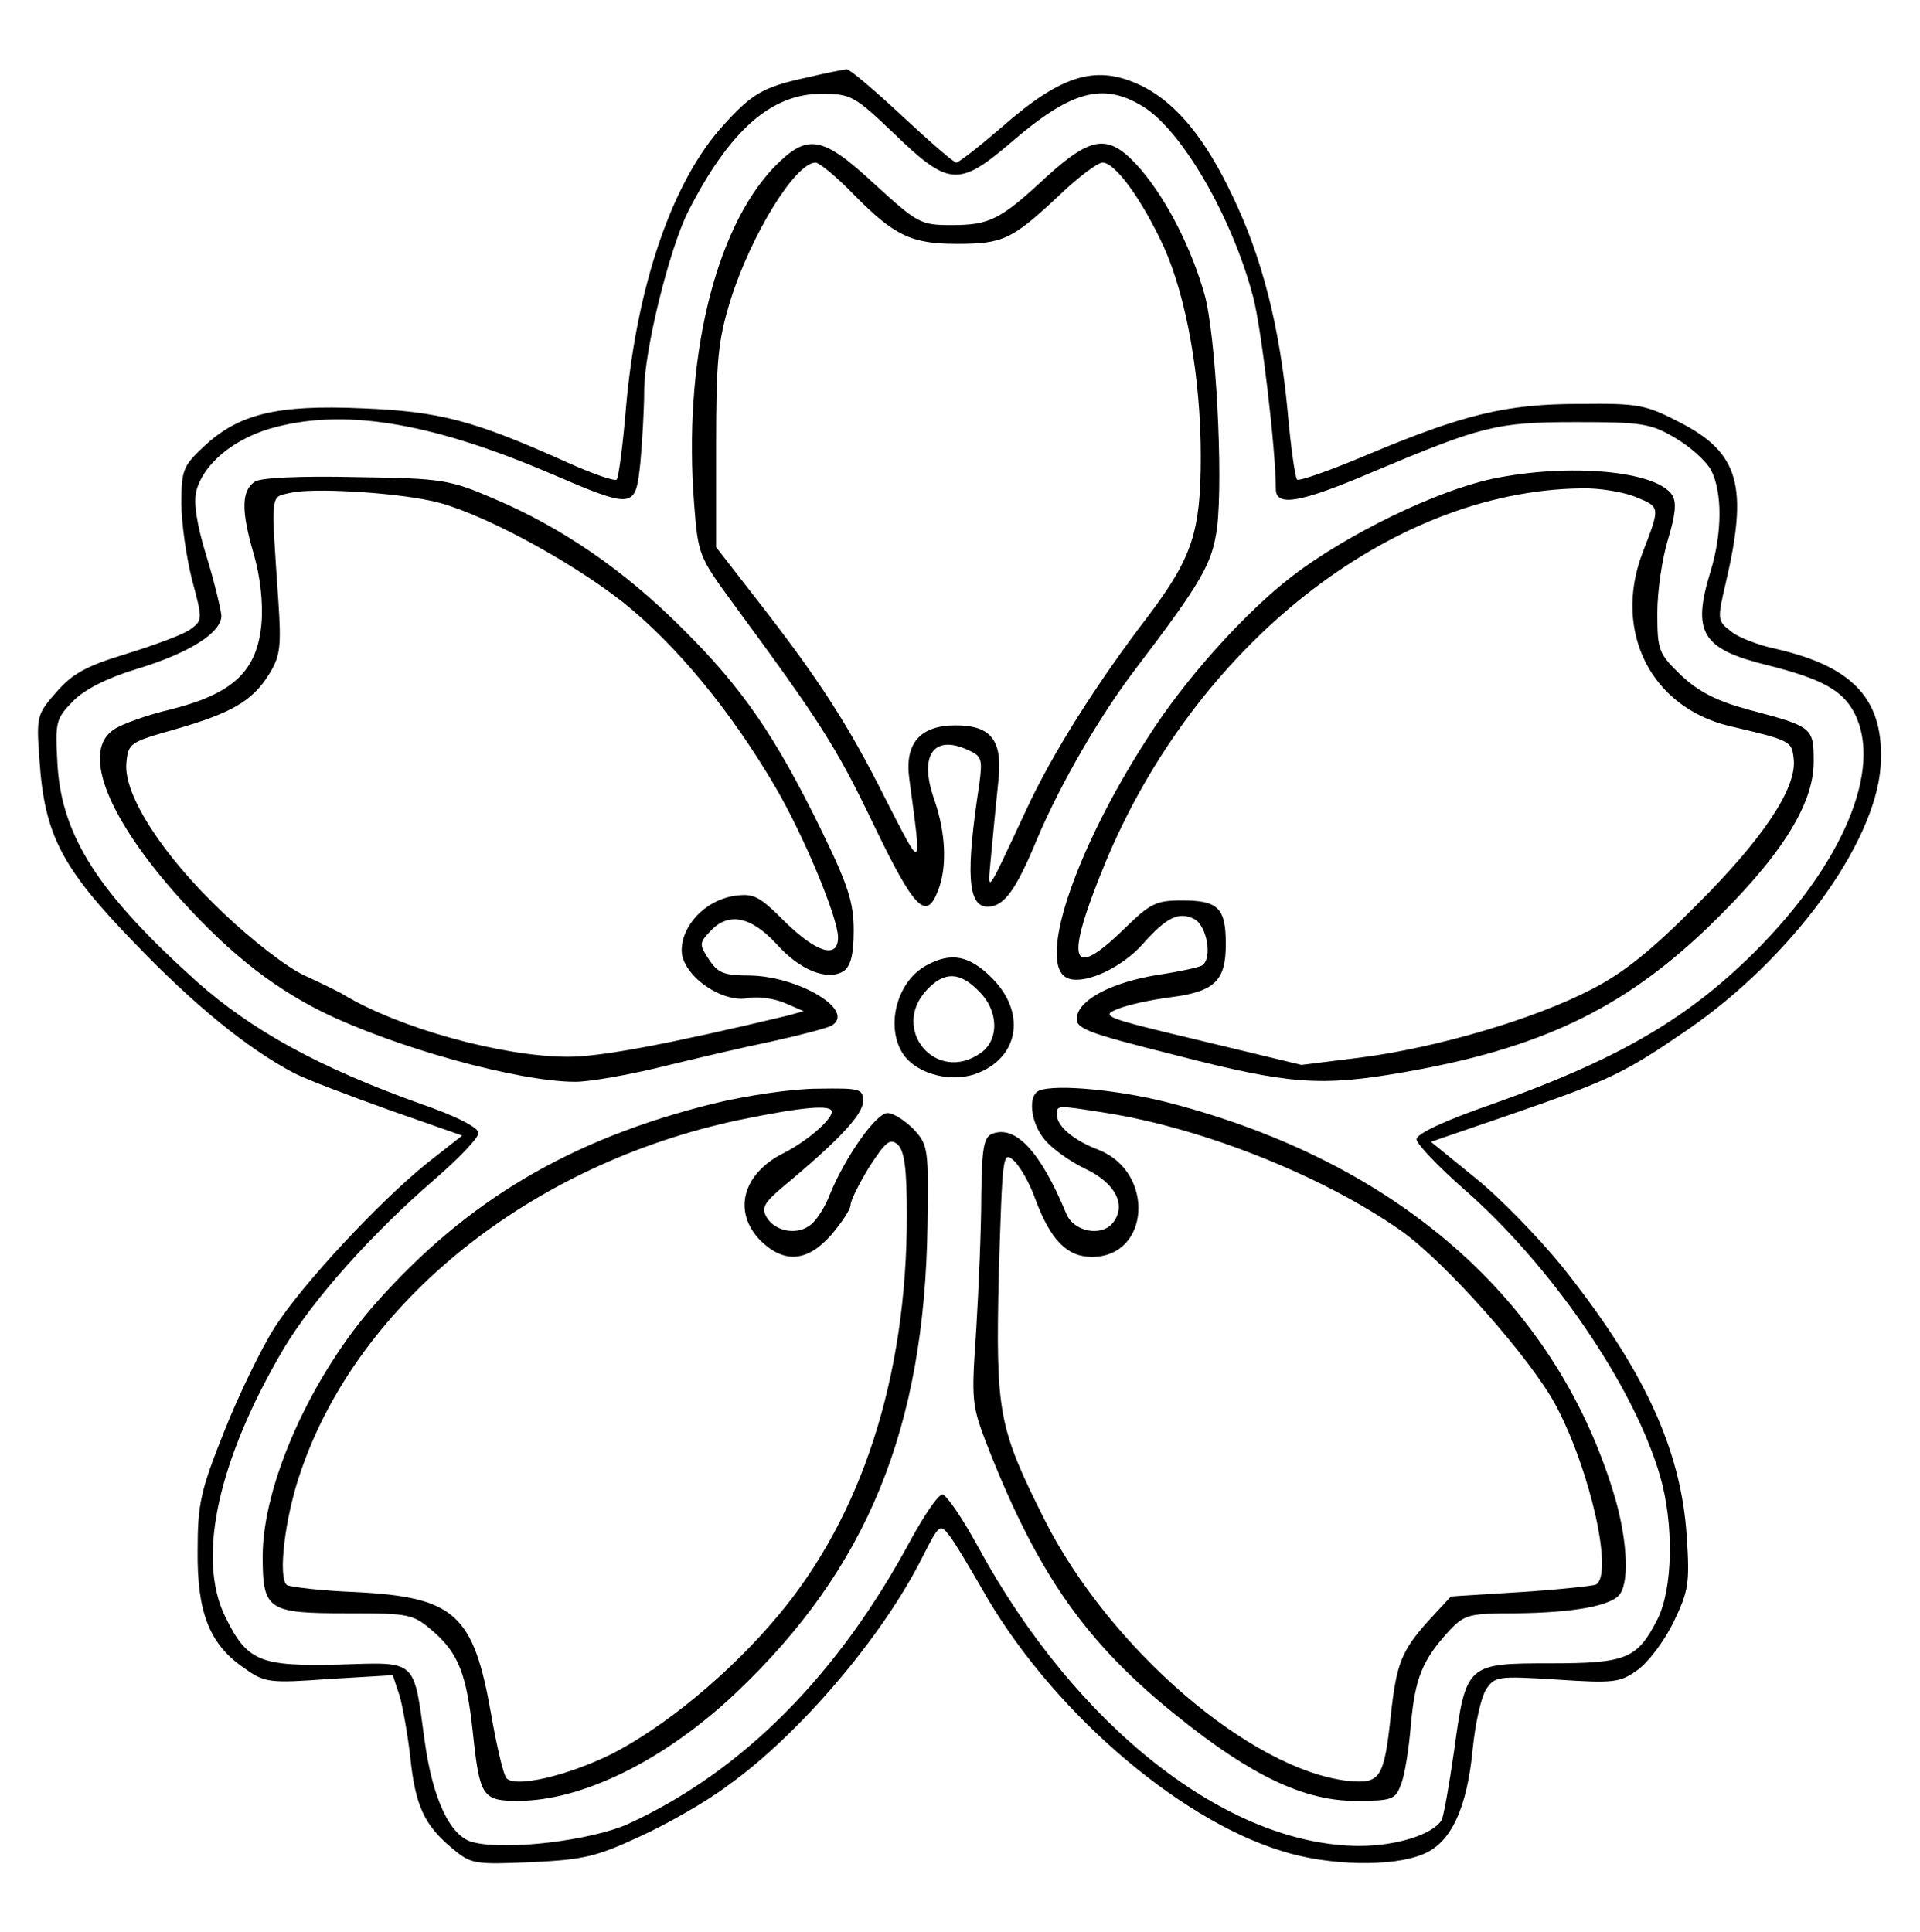
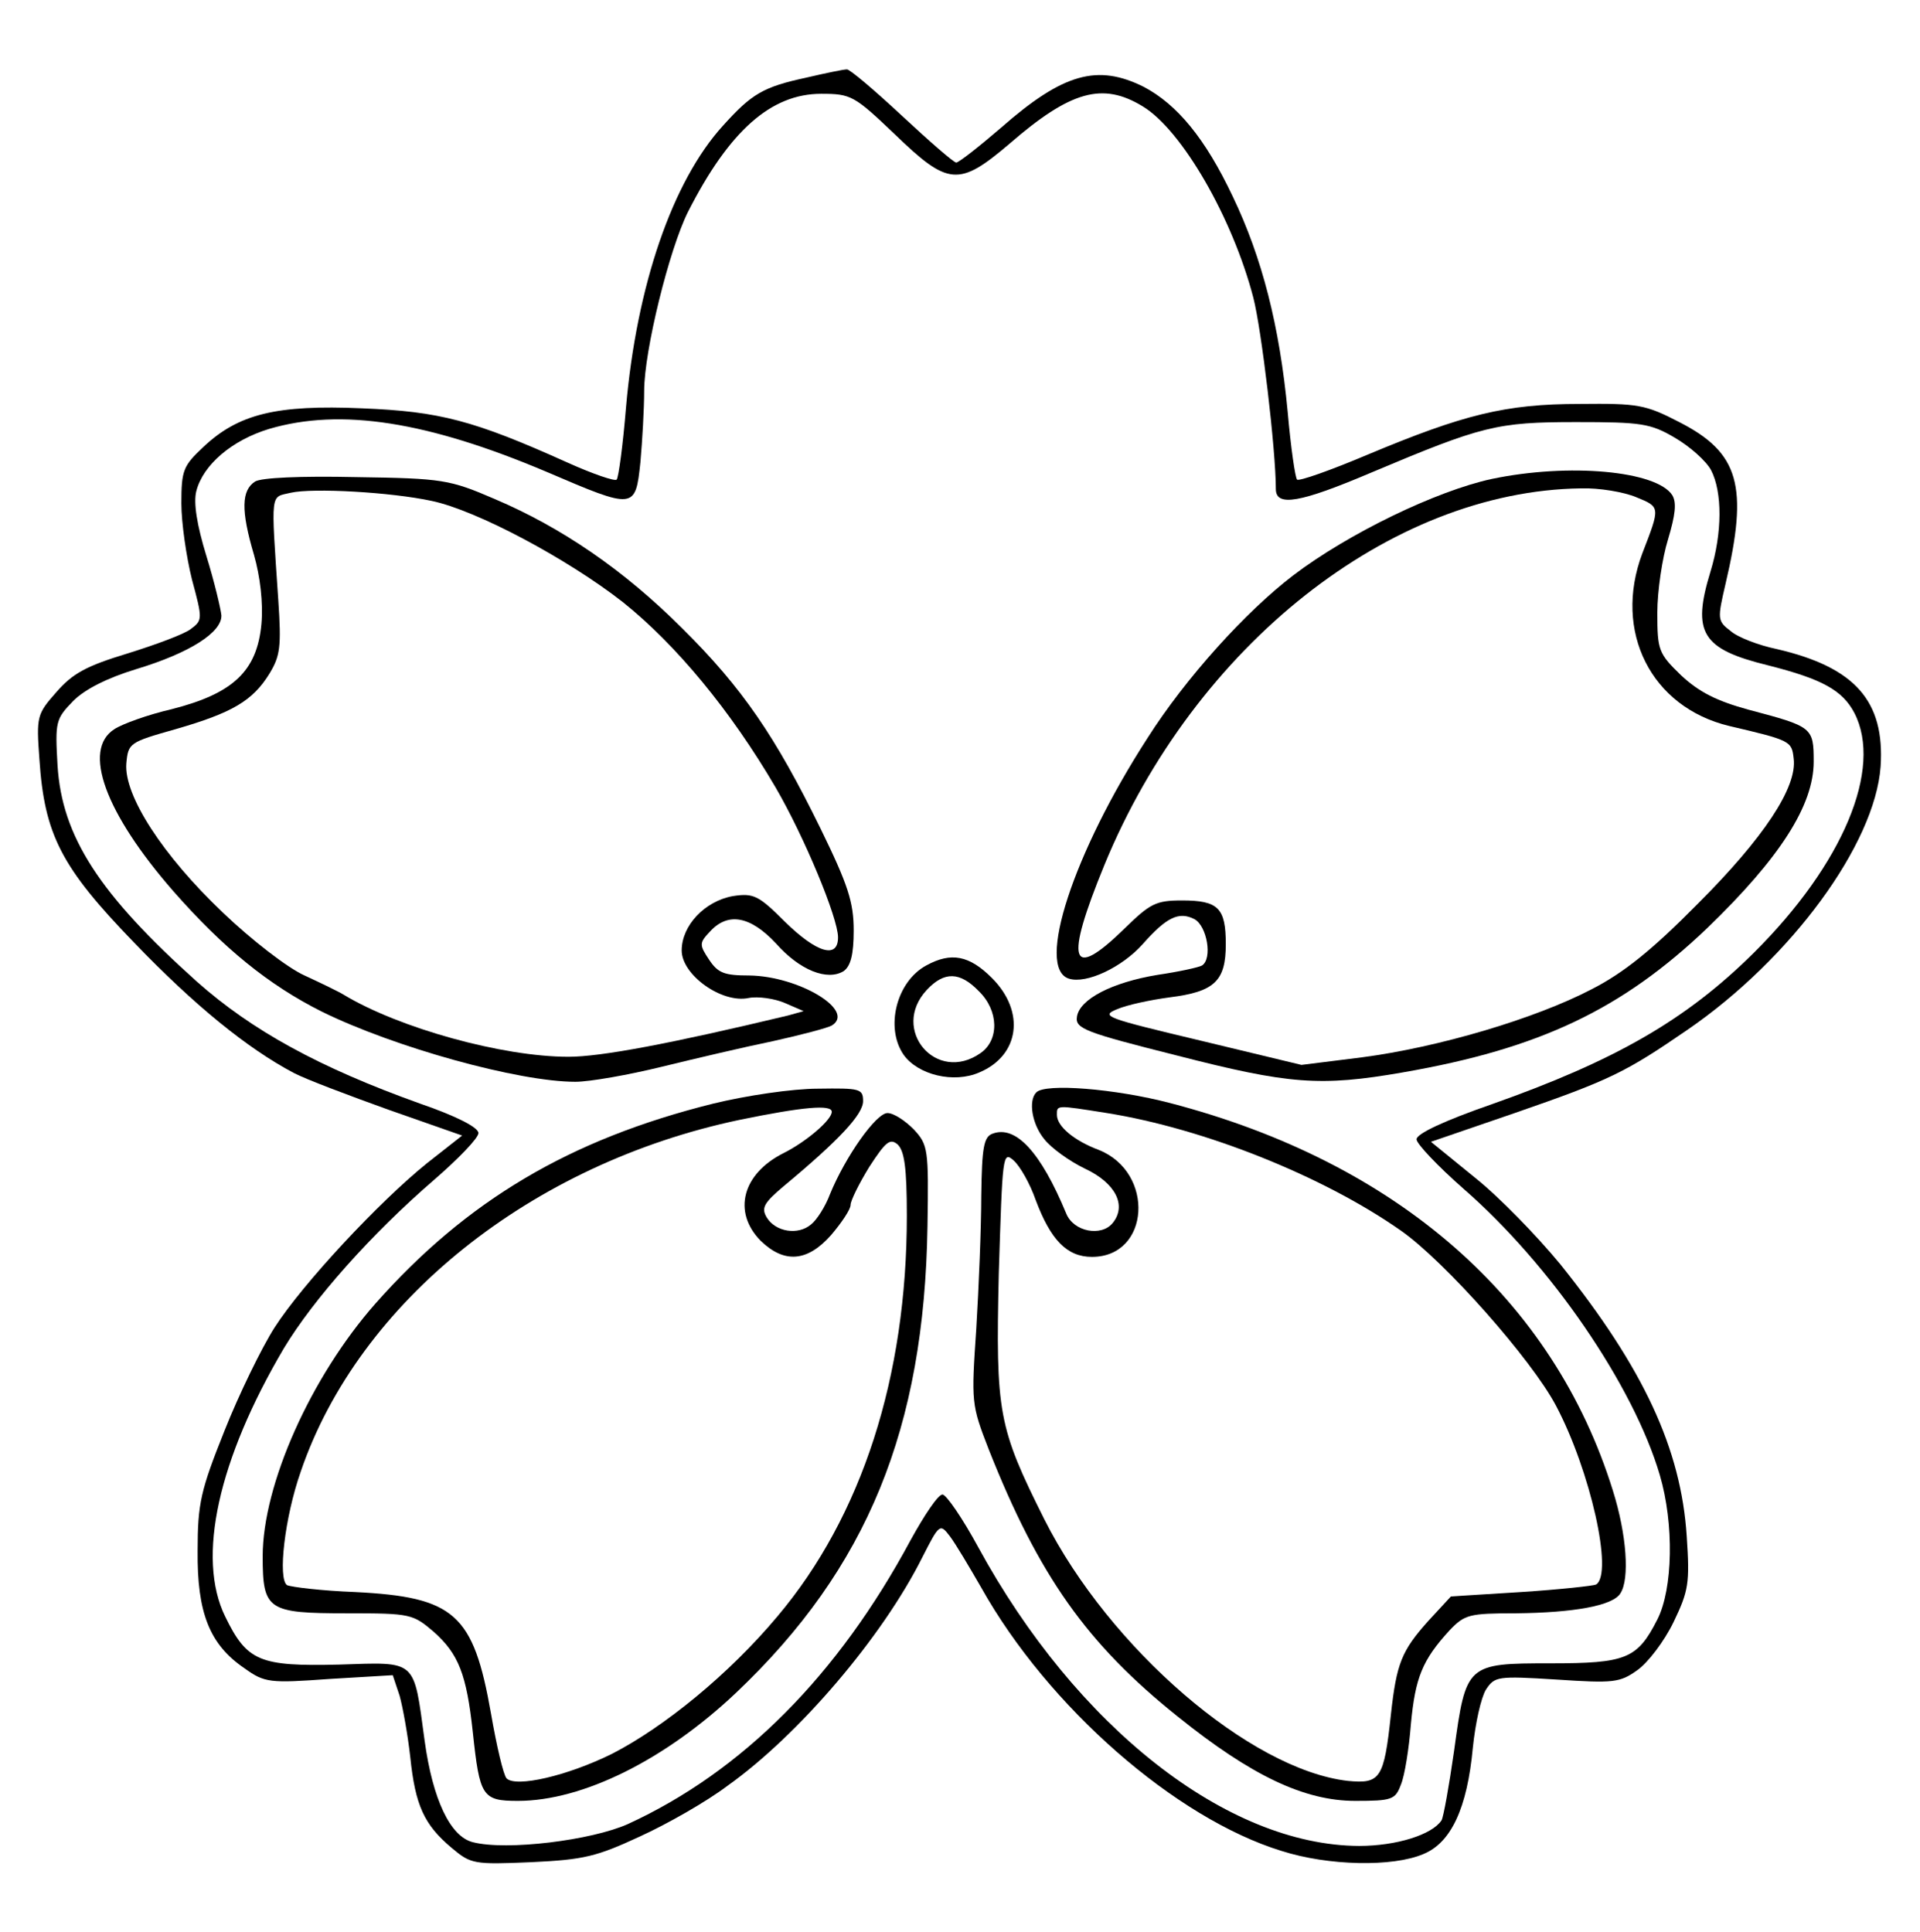
<svg xmlns="http://www.w3.org/2000/svg" version="1.0" width="307" height="309" viewBox="0 0 307 309" preserveAspectRatio="xMidYMid meet">
  <g transform="translate(0,309) scale(0.1,-0.1)" fill="#000000" stroke="none">
    <path d="M1290 2966 c-70 -15 -88 -26 -134 -77 -81 -89 -138 -256 -155 -450 -5 -61 -12 -113 -15 -116 -3 -3 -38 9 -78 27 -151 68 -205 82 -329 87 -137 6 -198 -9 -254 -62 -32 -30 -35 -37 -35 -90 0 -31 8 -86 17 -122 17 -63 17 -65 -2 -79 -10 -8 -56 -25 -101 -39 -66 -20 -88 -32 -114 -62 -31 -35 -32 -39 -27 -107 8 -121 35 -173 151 -293 97 -101 182 -170 256 -209 19 -10 88 -36 152 -59 l117 -41 -56 -44 c-77 -62 -199 -193 -244 -263 -21 -33 -57 -107 -80 -165 -38 -95 -43 -116 -43 -192 -1 -99 19 -150 75 -188 32 -23 40 -24 136 -17 l101 6 11 -33 c5 -18 13 -62 17 -98 8 -77 22 -108 66 -145 31 -26 35 -27 128 -23 84 4 104 9 173 41 44 20 107 56 140 81 114 81 248 238 312 366 27 53 28 54 44 33 9 -12 31 -49 50 -82 107 -191 311 -369 480 -421 75 -24 178 -26 227 -5 44 18 70 73 79 170 4 39 13 80 21 93 14 21 18 22 113 16 91 -6 101 -5 129 15 17 12 43 46 58 77 24 50 26 62 21 137 -9 140 -69 269 -202 435 -37 45 -98 108 -137 139 l-70 57 134 46 c153 53 177 65 276 133 166 114 300 297 309 421 7 105 -41 159 -166 188 -29 6 -63 19 -74 29 -21 16 -21 19 -8 75 37 157 22 210 -74 259 -54 28 -66 30 -159 29 -119 0 -186 -17 -339 -81 -59 -25 -110 -43 -113 -40 -3 3 -10 51 -15 108 -13 138 -41 247 -88 345 -44 93 -89 147 -142 175 -74 37 -129 22 -228 -65 -36 -31 -68 -56 -72 -56 -4 0 -43 34 -87 75 -44 41 -84 75 -88 74 -5 0 -34 -6 -64 -13z m141 -91 c85 -82 102 -84 183 -15 98 85 149 99 213 60 63 -38 144 -179 177 -306 13 -50 36 -243 36 -306 0 -29 39 -22 152 26 178 75 201 81 328 81 104 0 119 -2 158 -25 24 -14 50 -37 58 -52 18 -35 18 -100 -1 -162 -30 -98 -14 -124 92 -150 87 -22 119 -40 138 -76 46 -89 -18 -242 -161 -384 -108 -107 -221 -172 -419 -242 -75 -26 -120 -47 -120 -56 0 -7 34 -43 75 -79 140 -122 272 -315 314 -458 23 -78 21 -182 -4 -231 -32 -63 -50 -70 -171 -70 -134 0 -135 -1 -154 -140 -8 -56 -17 -106 -20 -111 -15 -23 -72 -41 -132 -41 -211 1 -452 190 -609 478 -25 46 -51 84 -57 84 -7 0 -29 -33 -51 -73 -116 -216 -269 -370 -452 -454 -58 -26 -194 -43 -248 -29 -36 9 -64 68 -77 162 -18 132 -11 126 -137 122 -127 -3 -147 5 -182 77 -46 94 -11 251 94 429 47 78 139 182 241 270 38 33 70 66 70 74 0 9 -35 27 -93 47 -162 58 -269 117 -357 195 -156 140 -216 232 -223 346 -4 70 -3 74 25 103 19 19 55 37 101 51 86 26 137 59 136 86 -1 10 -11 53 -24 95 -15 49 -21 85 -16 104 11 42 57 81 116 99 115 34 254 12 445 -69 140 -60 141 -60 149 16 3 34 6 85 6 114 0 64 40 226 70 286 66 130 133 189 213 189 48 0 53 -3 118 -65z" />
-     <path d="M1238 2823 c-96 -100 -146 -312 -128 -540 6 -79 8 -84 60 -155 142 -193 167 -232 226 -355 66 -137 85 -157 104 -107 15 38 12 93 -6 145 -25 70 -2 105 53 80 23 -10 24 -15 19 -54 -22 -143 -19 -197 13 -197 26 0 45 25 80 110 38 89 99 194 155 268 108 142 124 170 132 228 10 82 -2 309 -20 373 -21 74 -59 149 -101 199 -51 59 -77 57 -152 -11 -74 -69 -91 -77 -152 -77 -49 0 -54 3 -122 65 -85 79 -108 82 -161 28z m127 -44 c65 -66 92 -79 165 -79 74 0 88 7 162 76 31 30 63 54 71 54 20 0 63 -59 98 -135 36 -80 59 -209 59 -335 0 -121 -14 -162 -84 -255 -82 -107 -154 -221 -195 -310 -67 -143 -62 -137 -56 -70 3 33 8 84 11 113 8 67 -10 92 -68 92 -57 0 -82 -29 -74 -86 20 -150 22 -149 -38 -32 -59 118 -106 191 -205 318 l-66 85 0 160 c0 139 3 170 23 235 33 105 104 220 136 220 6 0 34 -23 61 -51z" />
    <path d="M2385 2324 c-88 -19 -229 -87 -317 -154 -76 -58 -172 -164 -233 -260 -119 -184 -179 -368 -126 -385 28 -9 85 18 118 55 38 43 58 53 83 40 20 -11 29 -63 12 -74 -5 -3 -37 -10 -71 -15 -73 -12 -125 -39 -129 -67 -3 -19 13 -25 160 -62 179 -46 229 -50 361 -27 219 38 351 101 487 231 116 112 170 196 170 266 0 55 -2 56 -104 83 -51 14 -79 28 -108 55 -36 35 -38 40 -38 100 0 35 8 88 17 117 12 40 14 59 7 71 -25 39 -165 52 -289 26z m231 -29 c39 -16 39 -15 10 -90 -47 -125 14 -246 139 -276 98 -23 100 -24 103 -52 6 -46 -48 -127 -153 -232 -73 -74 -119 -111 -170 -137 -90 -47 -245 -93 -368 -109 l-96 -12 -162 39 c-151 36 -160 39 -133 50 16 7 54 15 84 19 72 9 90 26 90 85 0 58 -12 70 -70 70 -42 0 -51 -5 -92 -45 -87 -85 -96 -54 -32 102 144 350 457 598 762 602 29 1 69 -6 88 -14z" />
    <path d="M408 2320 c-22 -14 -23 -46 -2 -117 10 -35 15 -77 12 -111 -7 -75 -45 -111 -143 -136 -39 -9 -80 -24 -92 -32 -52 -33 -15 -134 94 -259 80 -91 152 -150 238 -193 116 -57 314 -112 405 -112 23 0 85 11 138 24 53 13 134 32 178 41 45 10 87 21 94 25 39 24 -53 79 -132 80 -40 0 -50 4 -64 25 -16 24 -16 27 1 45 29 32 65 25 106 -19 38 -43 82 -60 108 -44 11 8 16 26 16 65 0 45 -9 73 -53 163 -72 147 -125 225 -221 320 -93 93 -192 161 -300 207 -72 31 -83 33 -221 35 -91 2 -152 -1 -162 -7z m282 -31 c72 -15 218 -93 306 -162 85 -68 172 -173 244 -296 46 -79 100 -209 100 -240 0 -35 -34 -25 -85 25 -42 42 -50 46 -83 41 -45 -8 -82 -47 -82 -87 0 -39 64 -85 107 -76 15 3 42 -1 58 -8 l30 -13 -25 -7 c-188 -45 -299 -66 -351 -66 -106 0 -271 46 -359 99 -8 5 -37 19 -63 31 -27 12 -85 57 -130 100 -97 92 -159 188 -155 239 3 33 5 34 79 55 90 26 123 45 150 89 17 28 19 43 14 117 -12 178 -13 164 20 172 35 8 160 1 225 -13z" />
    <path d="M1481 1546 c-48 -26 -66 -100 -36 -143 23 -32 80 -46 121 -28 64 27 74 97 20 151 -36 36 -65 42 -105 20z m84 -41 c32 -31 33 -78 3 -99 -71 -50 -145 38 -86 101 28 30 53 29 83 -2z" />
    <path d="M1140 1325 c-229 -57 -394 -155 -540 -320 -103 -117 -180 -289 -180 -404 0 -86 8 -91 135 -91 102 0 105 -1 139 -30 39 -35 52 -67 62 -160 11 -103 15 -110 72 -110 104 0 236 66 349 173 210 199 301 423 306 746 2 124 1 130 -22 155 -14 14 -32 26 -42 26 -18 0 -67 -69 -92 -130 -7 -19 -21 -41 -30 -48 -21 -18 -57 -12 -71 11 -9 15 -5 23 27 50 89 74 127 115 127 136 0 20 -5 21 -72 20 -41 0 -115 -11 -168 -24z m190 -13 c0 -13 -41 -48 -77 -66 -66 -33 -82 -94 -37 -140 38 -37 75 -34 113 9 17 20 31 41 31 48 0 7 14 35 30 61 26 40 33 46 45 36 11 -10 15 -37 15 -114 0 -258 -72 -481 -207 -641 -77 -92 -181 -177 -265 -220 -71 -35 -153 -54 -168 -39 -5 5 -16 52 -25 104 -28 159 -58 186 -217 194 -54 2 -102 8 -109 11 -15 10 -4 108 22 182 93 272 369 492 701 562 102 21 148 25 148 13z" />
    <path d="M1657 1343 c-13 -13 -7 -51 13 -75 11 -14 40 -35 65 -47 49 -23 67 -59 44 -87 -18 -22 -62 -14 -74 15 -41 99 -81 142 -118 128 -14 -5 -17 -22 -18 -99 0 -51 -4 -147 -8 -213 -8 -118 -8 -121 20 -193 80 -202 157 -311 302 -427 118 -95 203 -135 284 -135 59 0 64 2 73 26 6 14 13 58 16 97 7 74 18 102 62 150 24 25 31 27 106 27 92 1 155 12 167 32 15 23 10 94 -12 164 -95 306 -344 525 -708 620 -88 23 -200 32 -214 17z m113 -33 c156 -25 346 -101 470 -188 70 -49 209 -206 248 -280 55 -104 92 -269 64 -286 -4 -2 -58 -8 -120 -12 l-112 -7 -36 -39 c-43 -48 -51 -68 -60 -150 -11 -103 -17 -111 -69 -106 -156 18 -381 212 -485 418 -74 148 -78 170 -73 393 6 190 6 197 24 181 10 -9 26 -37 35 -63 24 -64 50 -91 90 -91 93 0 101 135 11 171 -40 15 -67 38 -67 56 0 16 -2 16 80 3z" />
  </g>
</svg>